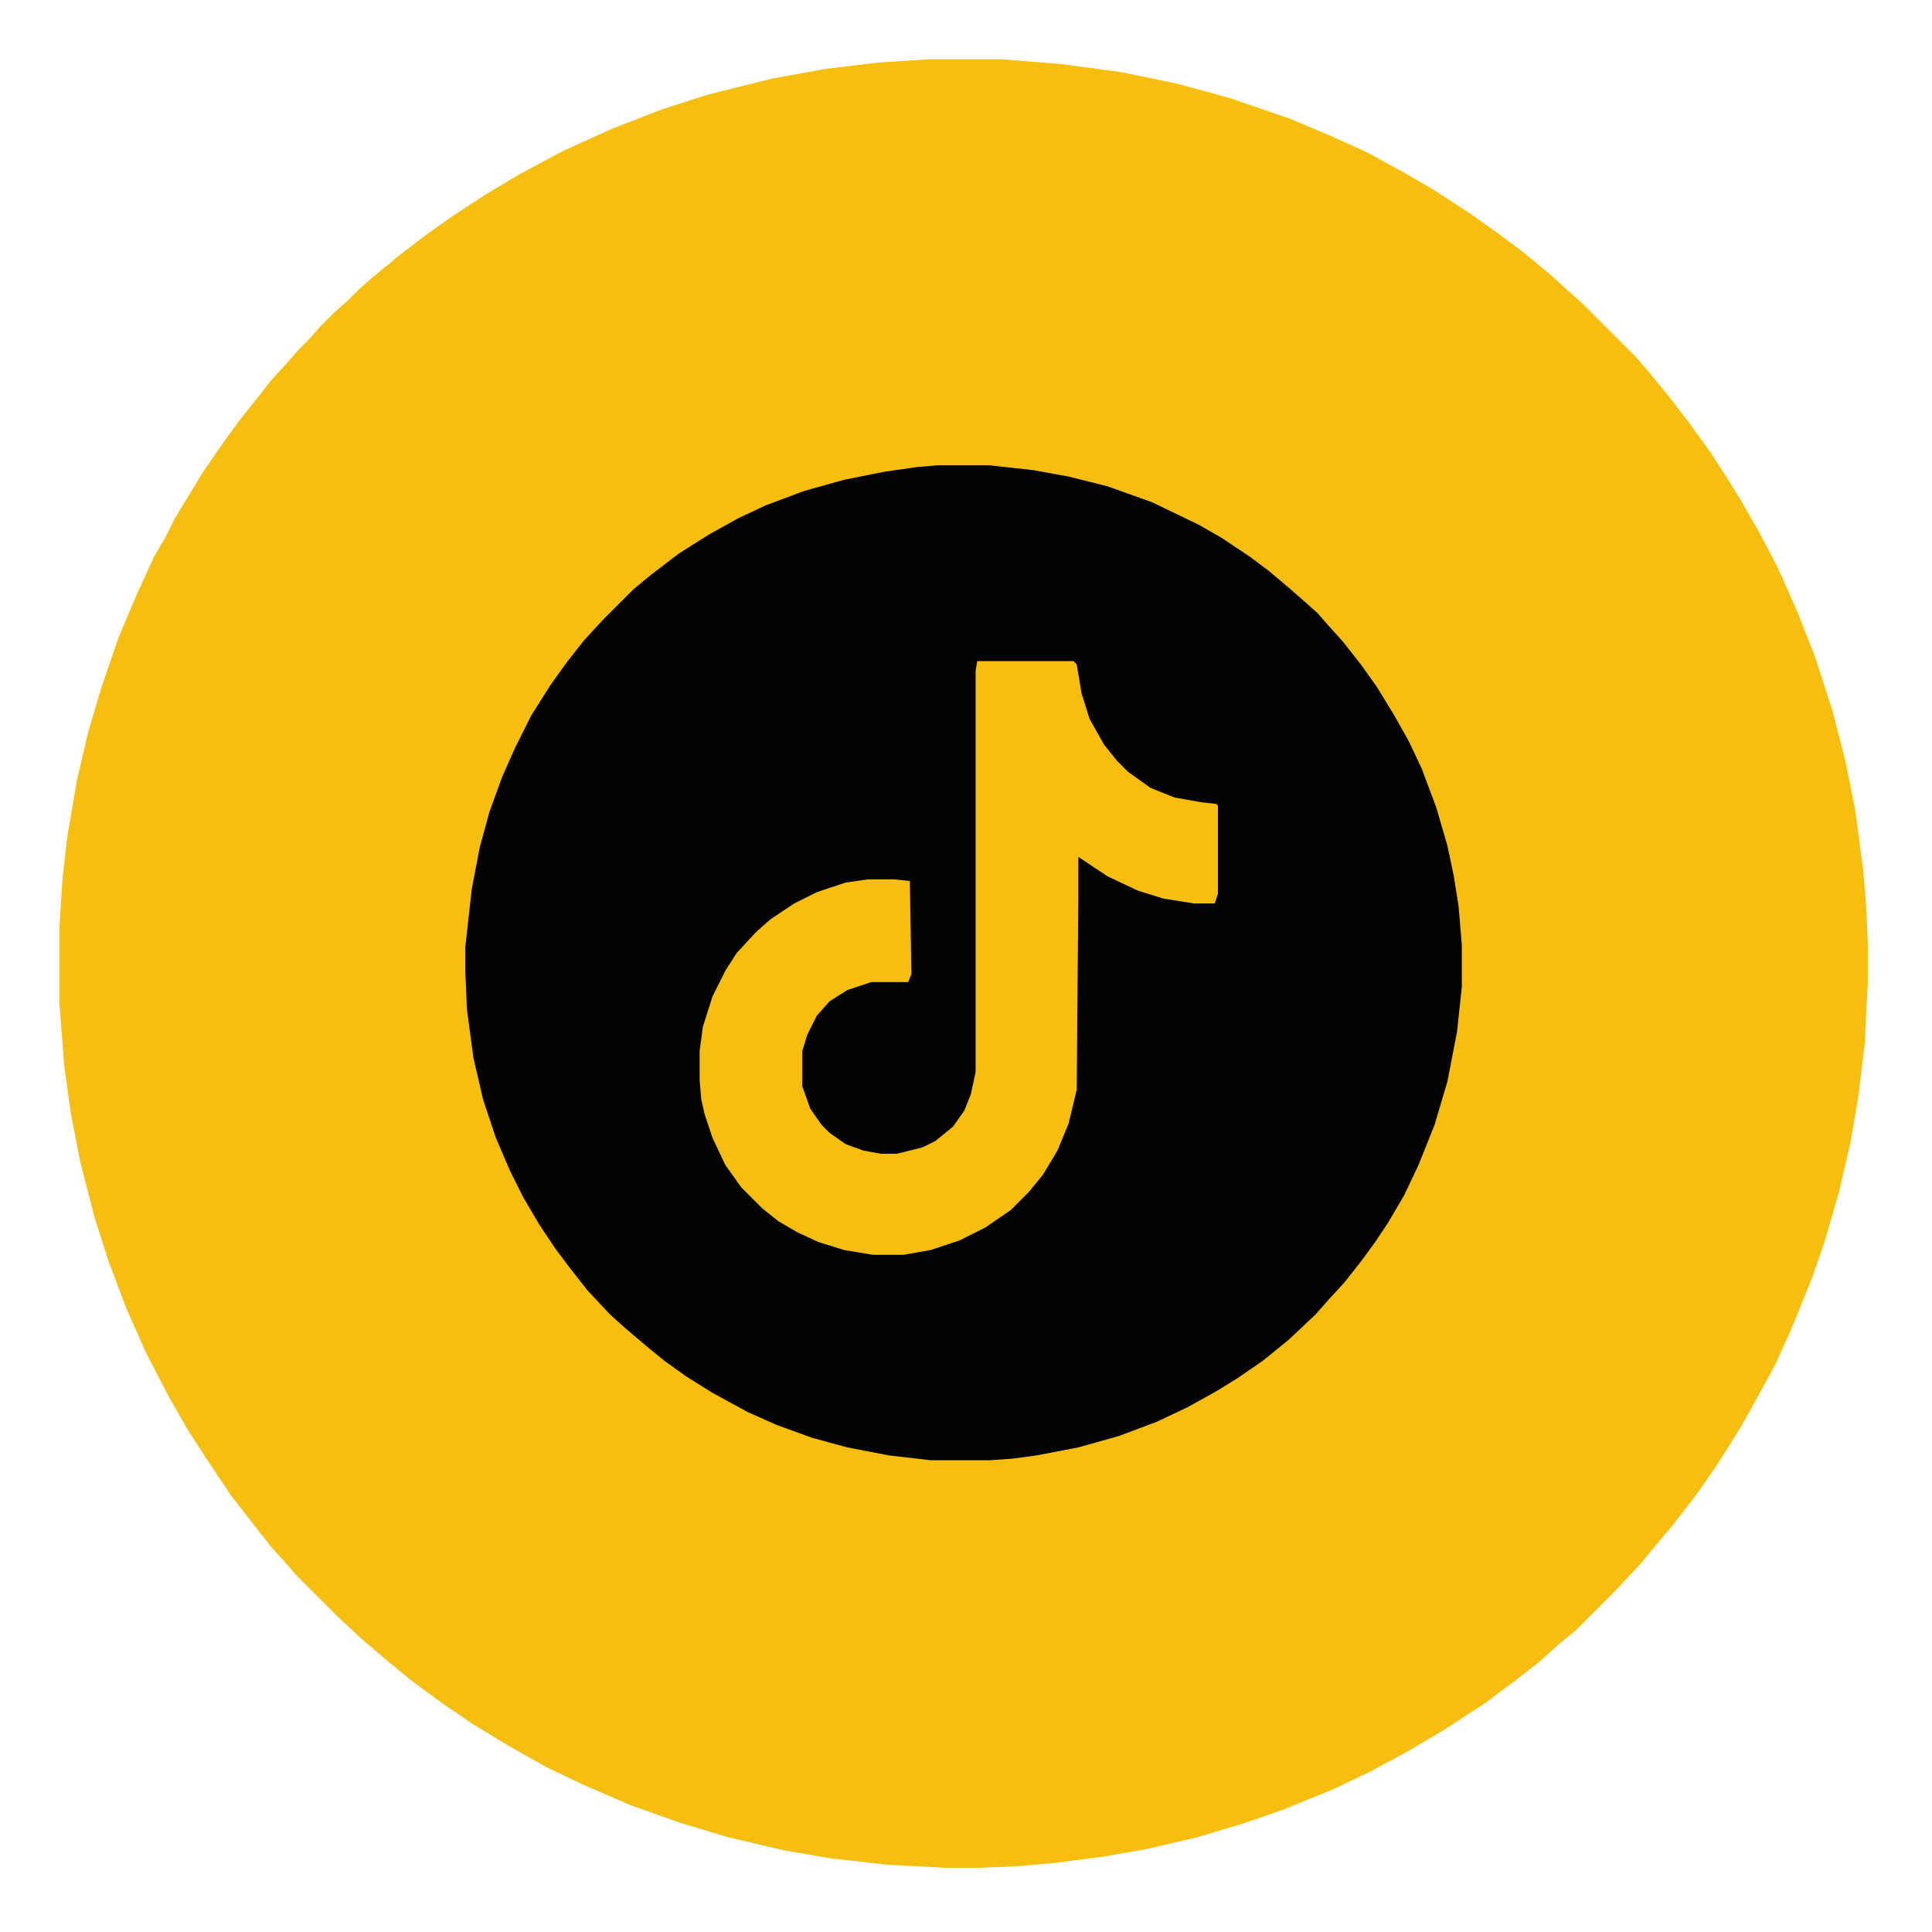
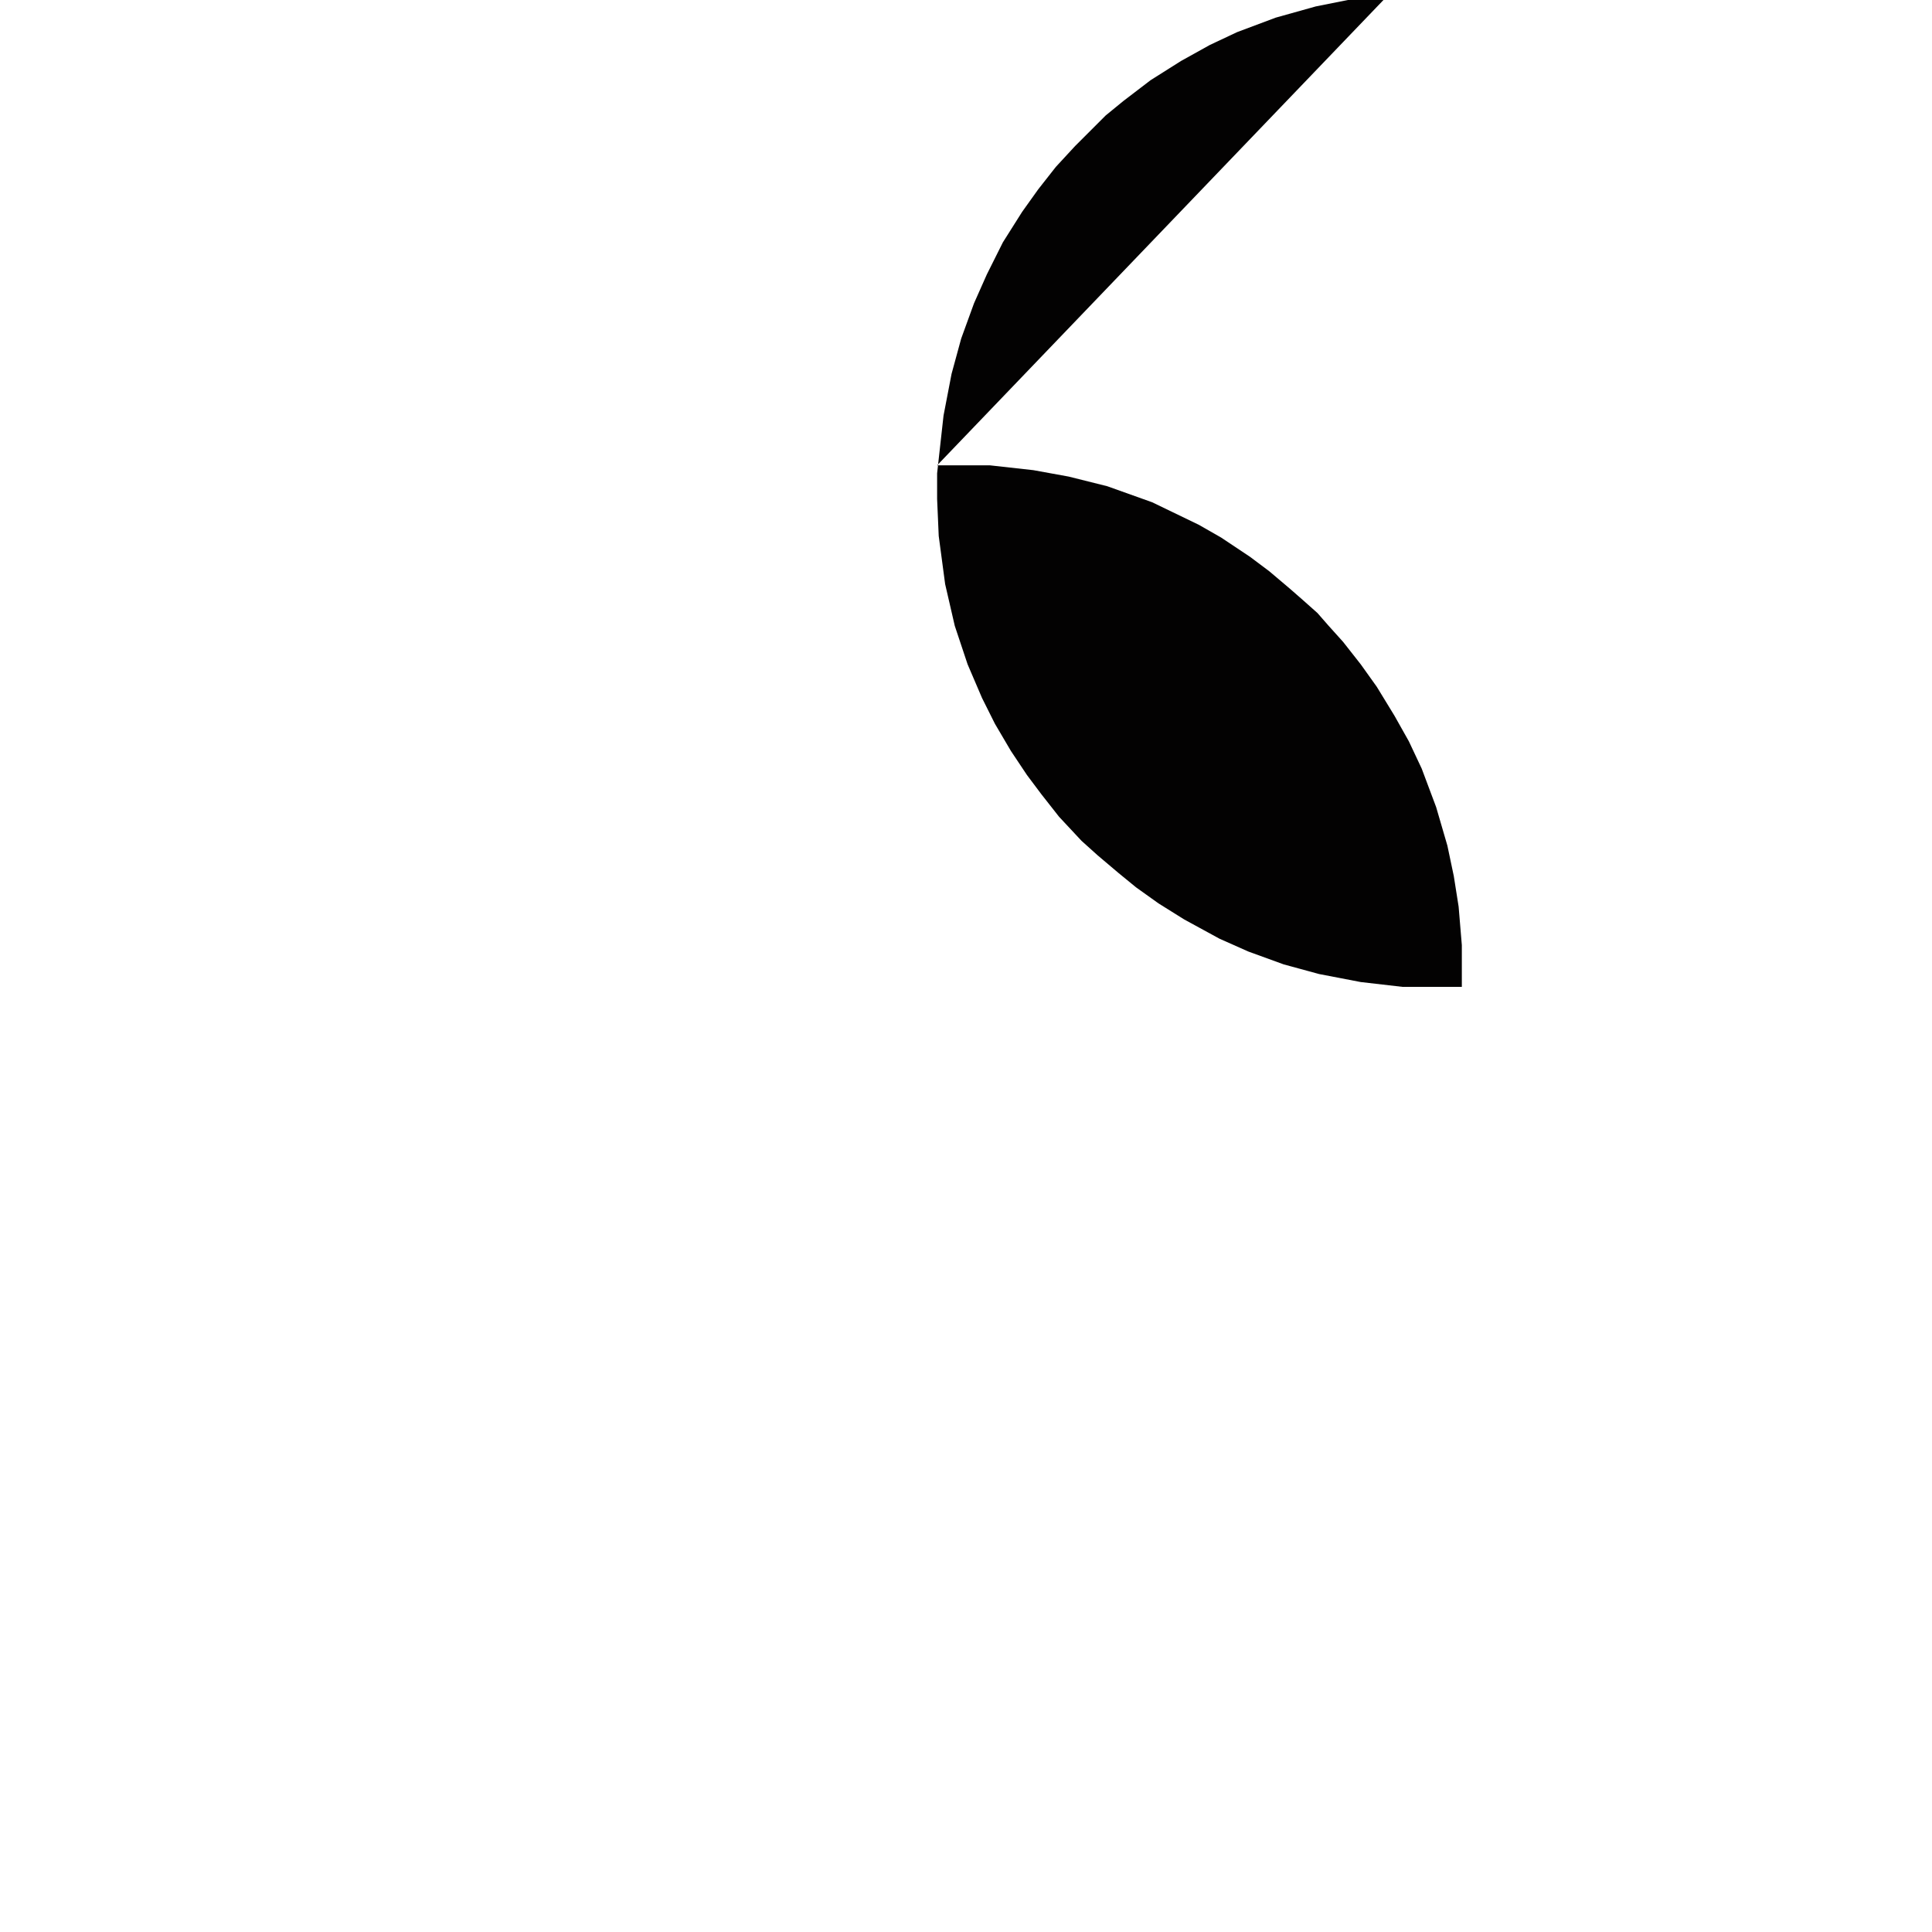
<svg xmlns="http://www.w3.org/2000/svg" viewBox="0 0 1204 1204" width="1280" height="1280">
-   <path transform="translate(578,37)" d="m0 0h47l37 3 37 5 34 7 33 9 38 13 26 11 22 10 22 12 19 11 23 15 17 12 16 12 17 14 11 10 8 7 34 34 7 8 14 17 13 17 13 18 11 17 8 13 12 21 11 21 12 27 11 28 11 34 8 31 6 30 5 37 2 24 1 23v24l-2 39-4 33-5 29-7 30-9 31-8 23-13 32-10 22-12 22-9 16-15 24-14 20-14 18-11 13-9 11-15 16-25 25-11 9-11 10-14 11-20 15-26 17-22 13-24 13-23 11-32 13-23 8-30 9-30 7-28 5-31 4-23 2-23 1h-22l-37-2-35-4-29-5-34-8-30-9-31-11-30-13-23-11-23-13-23-14-19-13-19-14-17-14-14-12-15-14-25-25-7-8-9-10-11-14-14-18-16-24-11-17-12-21-14-27-12-27-11-29-9-28-9-35-6-31-4-29-3-39v-47l2-31 3-26 6-35 7-30 8-27 11-32 11-26 11-24 7-12 6-12 17-28 13-19 11-15 12-15 7-9 10-11 7-8 7-7 7-8 8-8 8-7 8-8 8-7 17-14 17-13 17-12 20-13 20-12 28-15 31-14 31-12 28-9 40-10 33-6 33-4z" fill="#F6BE0E" />
-   <path transform="translate(584,290)" d="m0 0h33l27 3 22 4 24 6 28 10 29 14 14 8 18 12 12 9 13 11 8 7 9 8 7 8 9 10 11 14 10 14 11 18 9 16 8 17 9 24 7 24 4 19 3 19 2 24v26l-3 28-6 31-8 27-10 25-9 19-10 17-8 12-8 11-11 14-11 12-7 8-17 16-16 13-16 11-13 8-18 10-19 9-24 9-25 7-26 5-15 2-14 1h-37l-26-3-26-5-22-6-22-8-18-8-22-12-16-10-14-10-11-9-13-11-10-9-14-15-11-14-9-12-10-15-10-17-8-16-9-21-8-24-6-26-4-30-1-23v-16l4-36 5-26 6-22 8-22 8-18 10-20 12-19 10-14 11-14 12-13 19-19 11-9 17-13 19-12 18-10 17-8 24-9 25-7 25-5 21-3z" fill="#030202" />
-   <path transform="translate(609,412)" d="m0 0h60l2 2 3 18 5 16 9 16 8 10 7 7 14 10 15 6 17 3 9 1 1 1v55l-2 6h-13l-19-3-16-5-19-9-18-12v26l-1 119-5 21-7 17-9 15-9 11-11 11-16 11-16 8-18 6-17 3h-19l-18-3-16-5-13-6-12-7-10-8-13-13-10-14-8-17-5-15-2-9-1-12v-18l2-15 6-19 8-16 7-11 12-13 9-8 15-10 14-7 18-6 14-2h16l10 1 1 58-2 5h-23l-15 5-11 7-8 9-6 12-3 10v22l5 14 7 10 5 5 10 7 11 4 11 2h10l16-4 8-4 11-9 7-10 4-10 3-14v-250z" fill="#F6BE0E" />
+   <path transform="translate(584,290)" d="m0 0h33l27 3 22 4 24 6 28 10 29 14 14 8 18 12 12 9 13 11 8 7 9 8 7 8 9 10 11 14 10 14 11 18 9 16 8 17 9 24 7 24 4 19 3 19 2 24v26h-37l-26-3-26-5-22-6-22-8-18-8-22-12-16-10-14-10-11-9-13-11-10-9-14-15-11-14-9-12-10-15-10-17-8-16-9-21-8-24-6-26-4-30-1-23v-16l4-36 5-26 6-22 8-22 8-18 10-20 12-19 10-14 11-14 12-13 19-19 11-9 17-13 19-12 18-10 17-8 24-9 25-7 25-5 21-3z" fill="#030202" />
</svg>